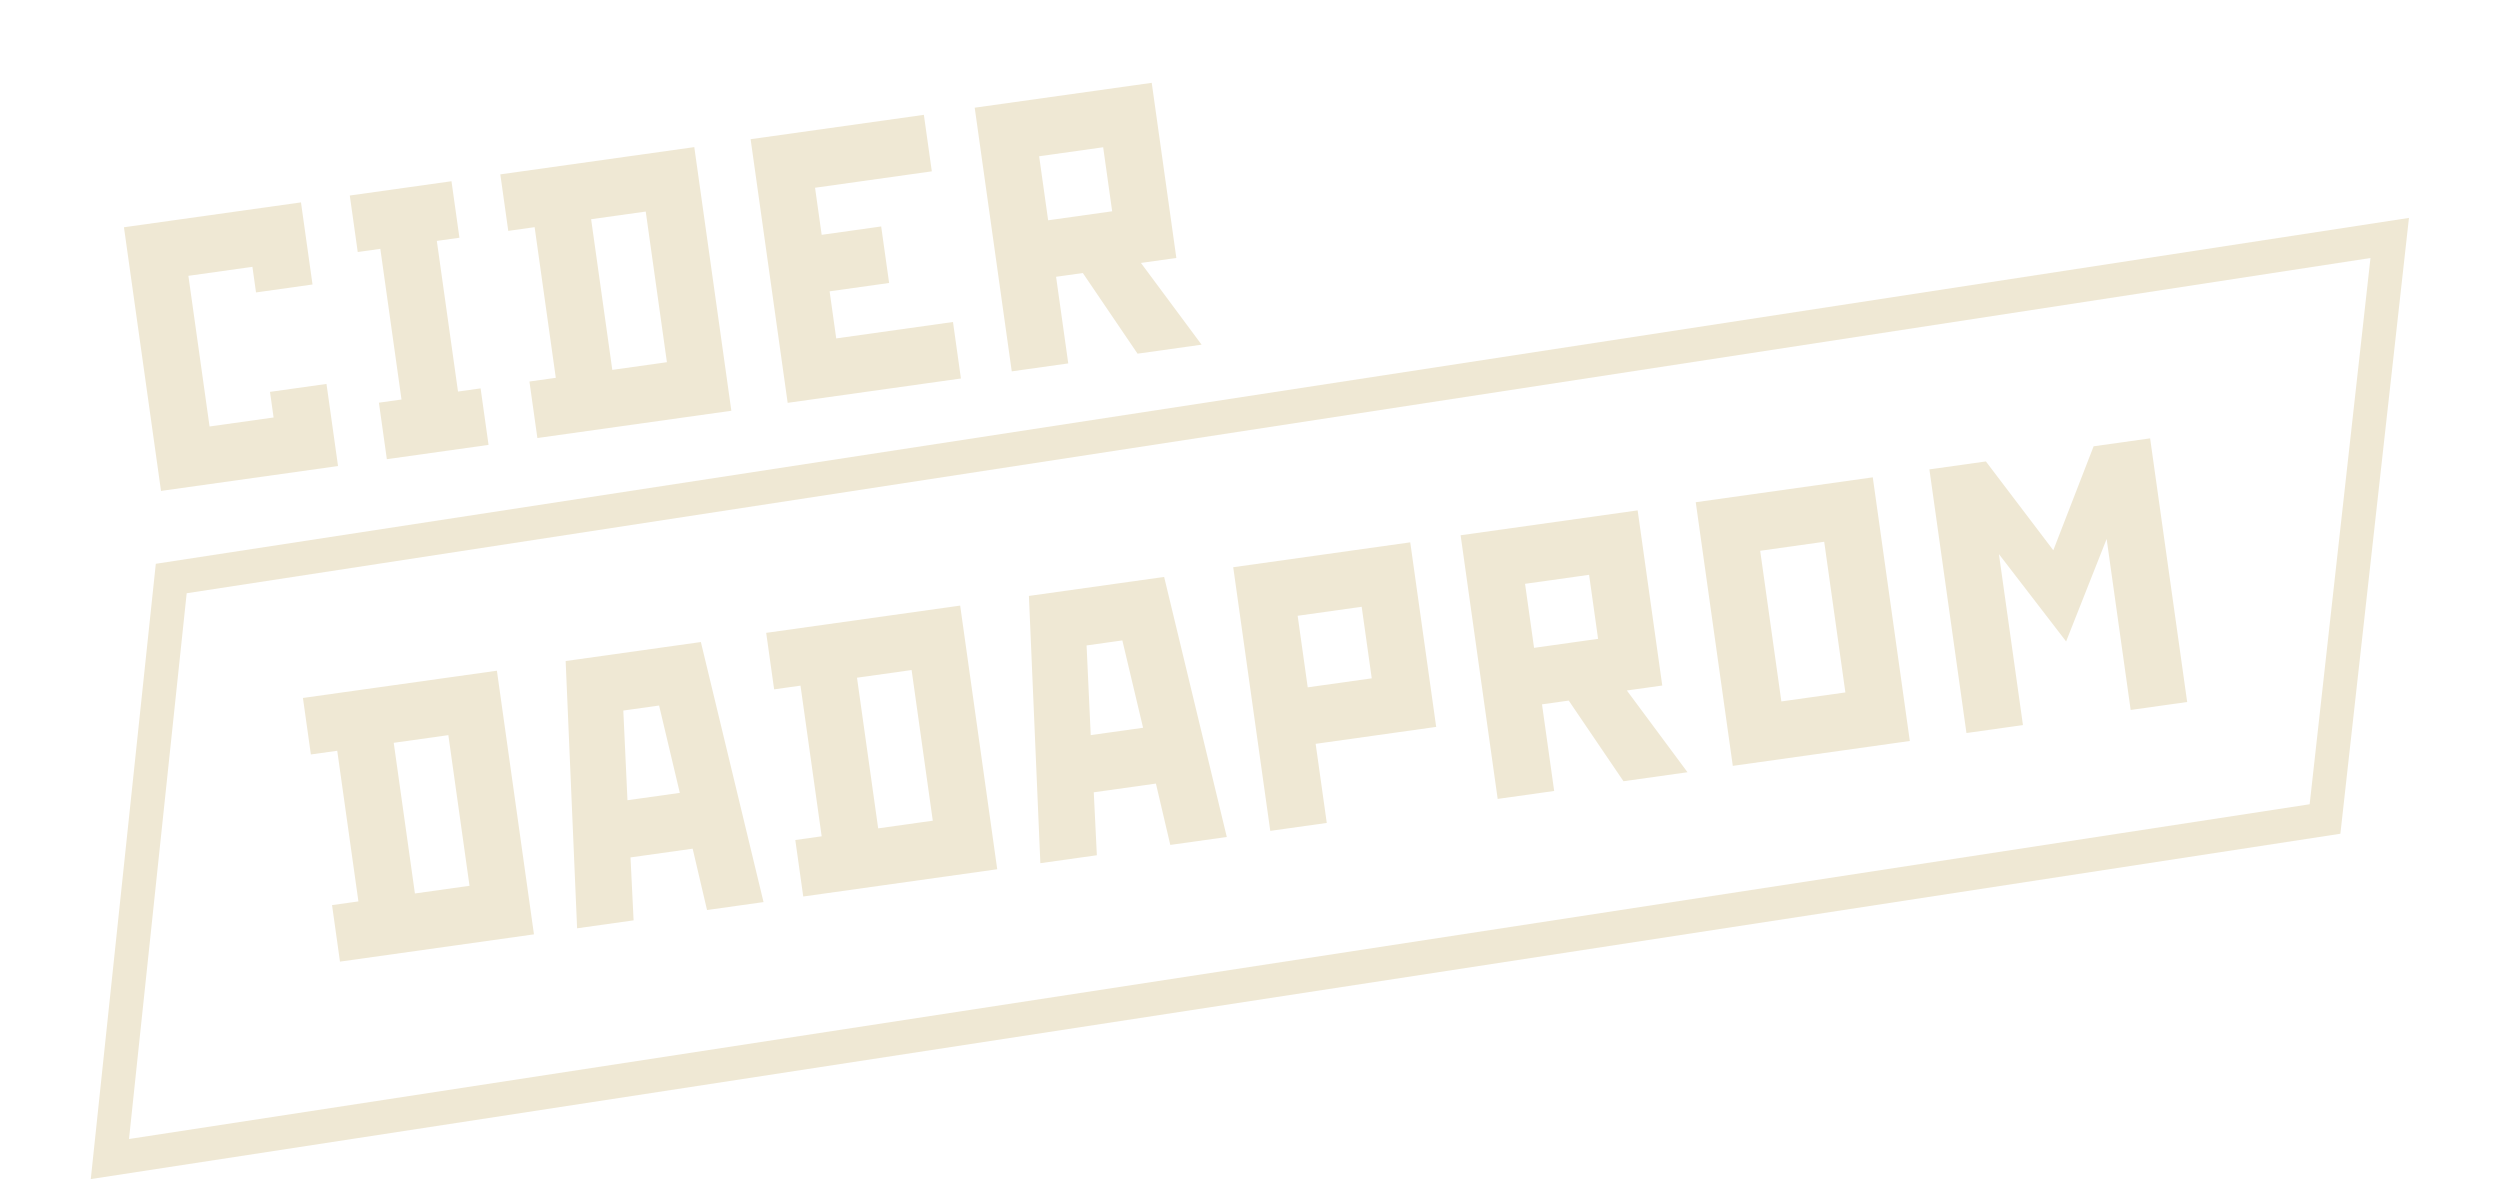
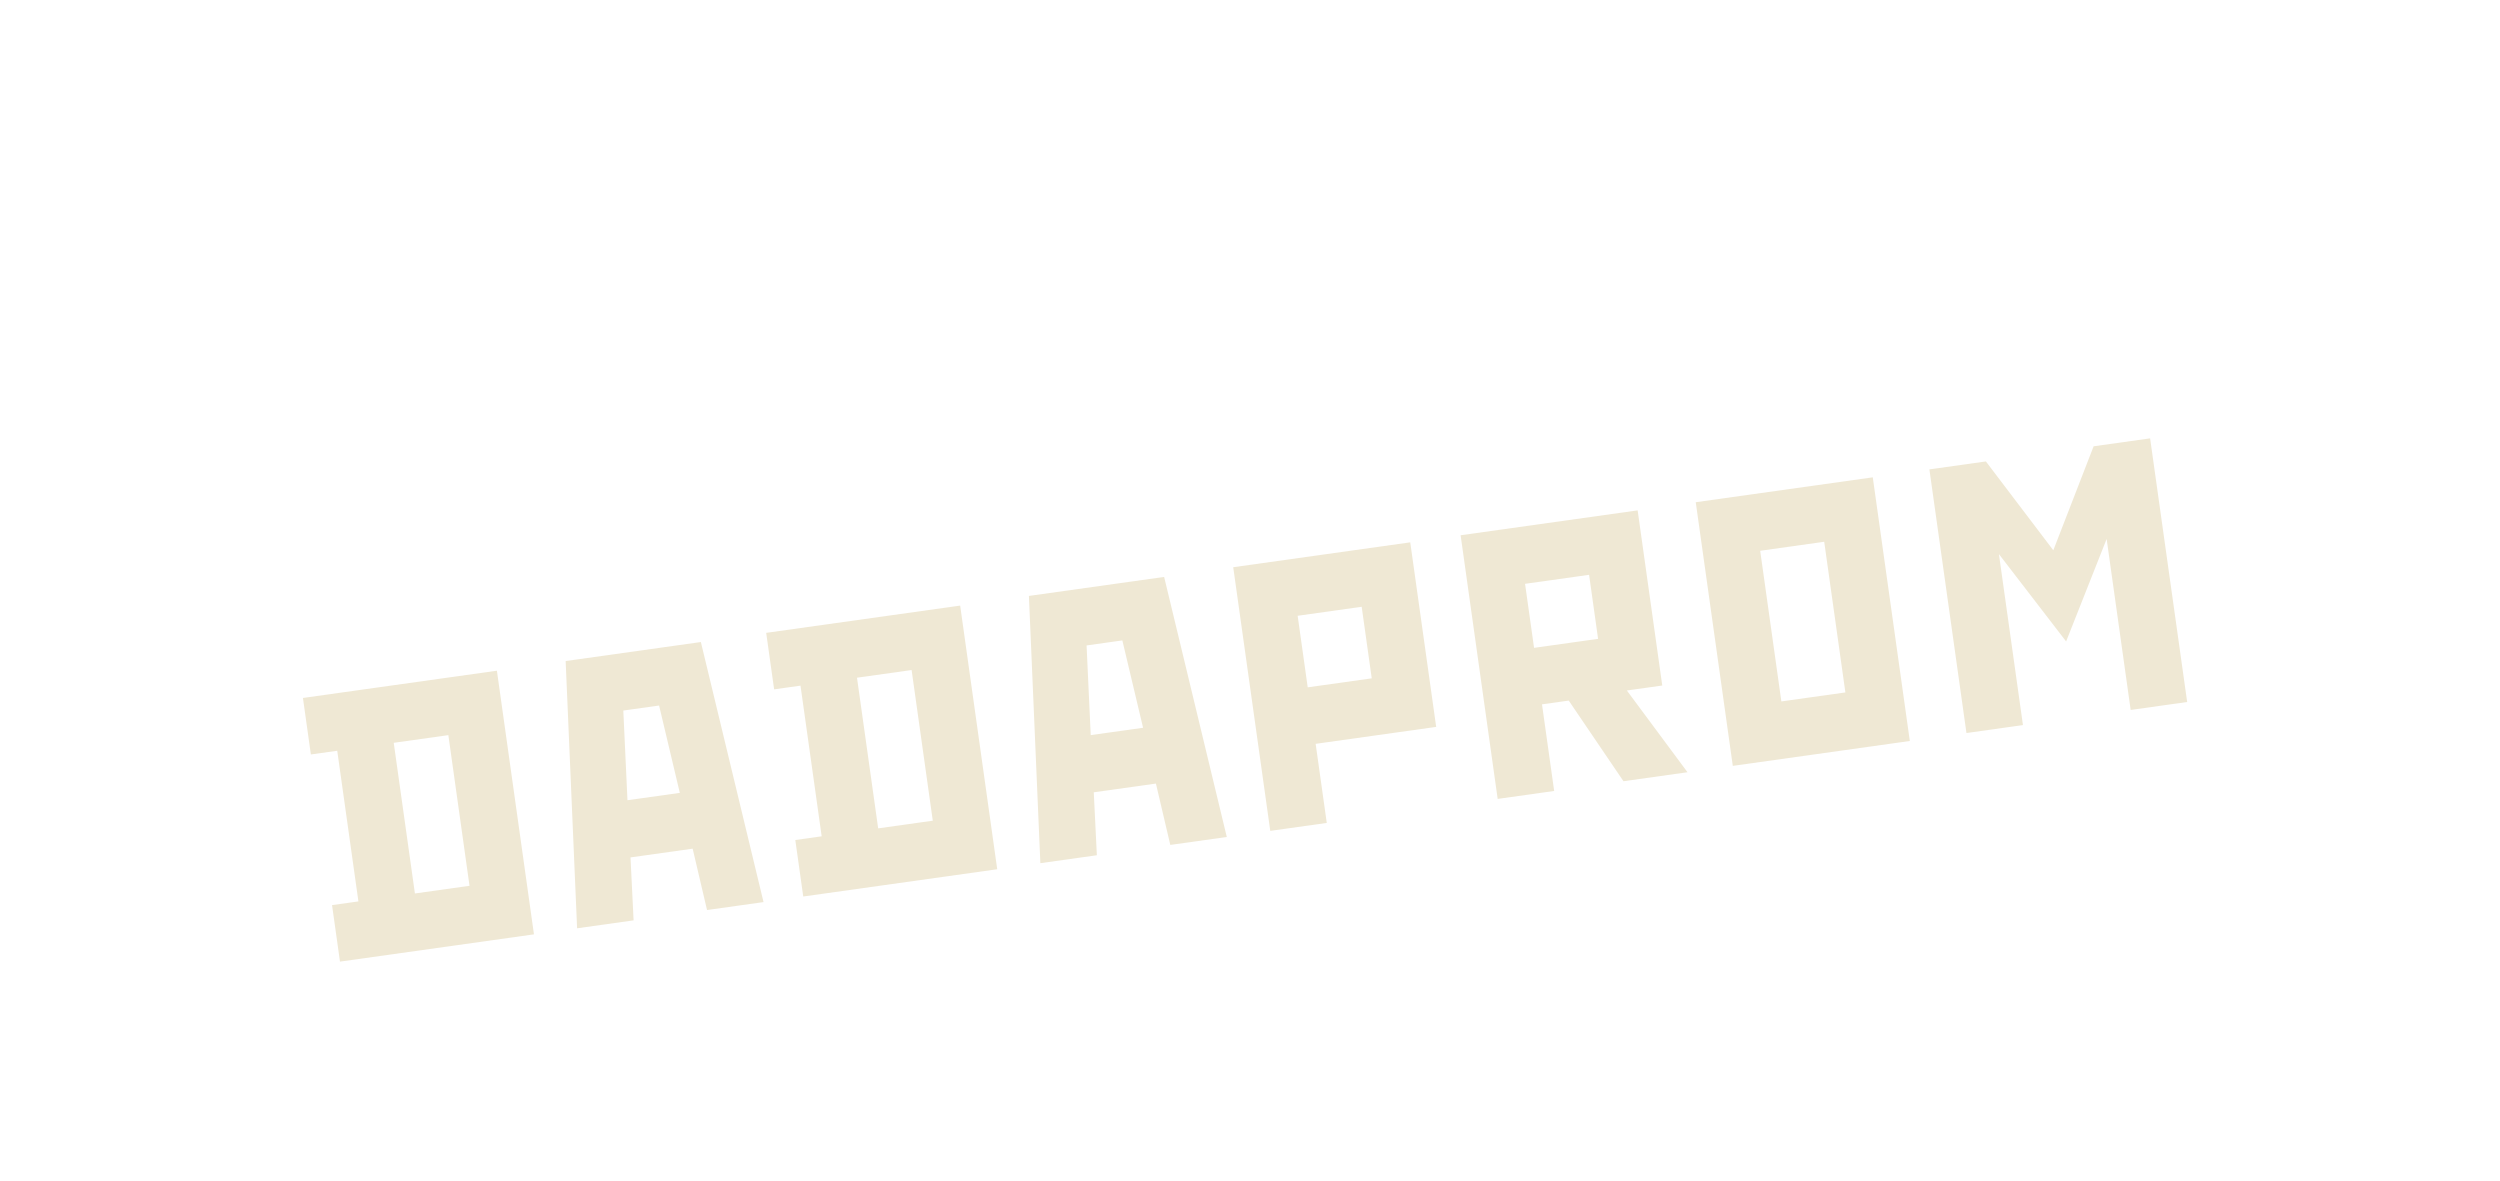
<svg xmlns="http://www.w3.org/2000/svg" width="631" height="298" viewBox="0 0 631 298" fill="none">
-   <path d="M75.966 51.082L78.879 71.806L64.619 73.81L63.71 67.346L47.549 69.617L52.893 107.644L69.055 105.372L68.146 98.908L82.406 96.904L85.319 117.628L40.638 123.908L31.285 57.361L75.966 51.082ZM113.955 45.743L115.959 60.003L110.255 60.804L115.6 98.831L121.304 98.029L123.308 112.289L97.64 115.896L95.636 101.637L101.34 100.835L95.996 62.809L90.292 63.61L88.287 49.35L113.955 45.743ZM154.543 93.358L168.328 91.42L162.983 53.394L149.199 55.331L154.543 93.358ZM175.239 37.13L184.592 103.676L135.633 110.557L133.629 96.297L140.283 95.362L134.939 57.335L128.284 58.271L126.28 44.011L175.239 37.13ZM233.185 28.986L235.189 43.246L205.719 47.388L207.389 59.271L222.409 57.16L224.413 71.42L209.393 73.531L211.063 85.414L240.533 81.272L242.537 95.532L198.807 101.678L189.455 35.132L233.185 28.986ZM264.55 55.6L280.711 53.329L278.44 37.168L262.279 39.439L264.55 55.6ZM290.696 20.904L296.909 65.109L287.972 66.365L303.281 86.996L287.119 89.267L273.304 68.911L266.554 69.86L269.627 91.725L255.367 93.729L246.015 27.183L290.696 20.904Z" fill="#EFE8D4" />
-   <path fill-rule="evenodd" clip-rule="evenodd" d="M39.326 142.299L608.021 55L590.713 210.436L22.913 297.598L39.326 142.299ZM47.12 149.734L32.561 287.485L582.957 202.995L598.309 65.123L47.12 149.734Z" fill="#EFE8D4" />
  <path d="M104.722 225.512L118.507 223.575L113.163 185.549L99.378 187.486L104.722 225.512ZM125.418 169.285L134.771 235.831L85.812 242.712L83.808 228.452L90.463 227.516L85.118 189.49L78.464 190.425L76.46 176.166L125.418 169.285ZM171.586 200.12L166.355 178.073L157.324 179.342L158.372 201.977L171.586 200.12ZM176.899 162.05L192.716 227.687L178.457 229.691L174.826 214.206L159.14 216.41L159.919 232.297L145.659 234.301L142.771 166.846L176.899 162.05ZM221.65 209.079L235.434 207.142L230.09 169.116L216.305 171.053L221.65 209.079ZM242.346 152.852L251.698 219.398L202.739 226.279L200.735 212.019L207.39 211.083L202.045 173.057L195.391 173.992L193.387 159.732L242.346 152.852ZM288.513 183.687L283.282 161.64L274.251 162.909L275.299 185.544L288.513 183.687ZM293.827 145.617L309.644 211.254L295.384 213.258L291.753 197.773L276.067 199.977L276.846 215.863L262.586 217.868L259.698 150.413L293.827 145.617ZM330.067 173.484L346.228 171.213L343.69 153.15L327.528 155.422L330.067 173.484ZM355.945 136.886L362.492 183.469L332.071 187.744L334.877 207.708L320.617 209.712L311.265 143.166L355.945 136.886ZM387.196 163.516L403.357 161.245L401.086 145.084L384.924 147.355L387.196 163.516ZM413.341 128.82L419.554 173.025L410.618 174.281L425.926 194.912L409.765 197.183L395.949 176.828L389.2 177.776L392.273 199.641L378.013 201.645L368.66 135.099L413.341 128.82ZM449.614 177.041L465.775 174.77L460.431 136.743L444.27 139.015L449.614 177.041ZM472.687 120.479L482.039 187.025L437.358 193.305L428.006 126.759L472.687 120.479ZM501.24 116.467L518.255 138.893L528.429 112.645L542.689 110.641L552.041 177.187L537.781 179.191L531.716 136.032L521.488 161.899L504.527 139.853L510.592 183.013L496.333 185.017L486.98 118.471L501.24 116.467Z" fill="#EFE8D4" />
</svg>